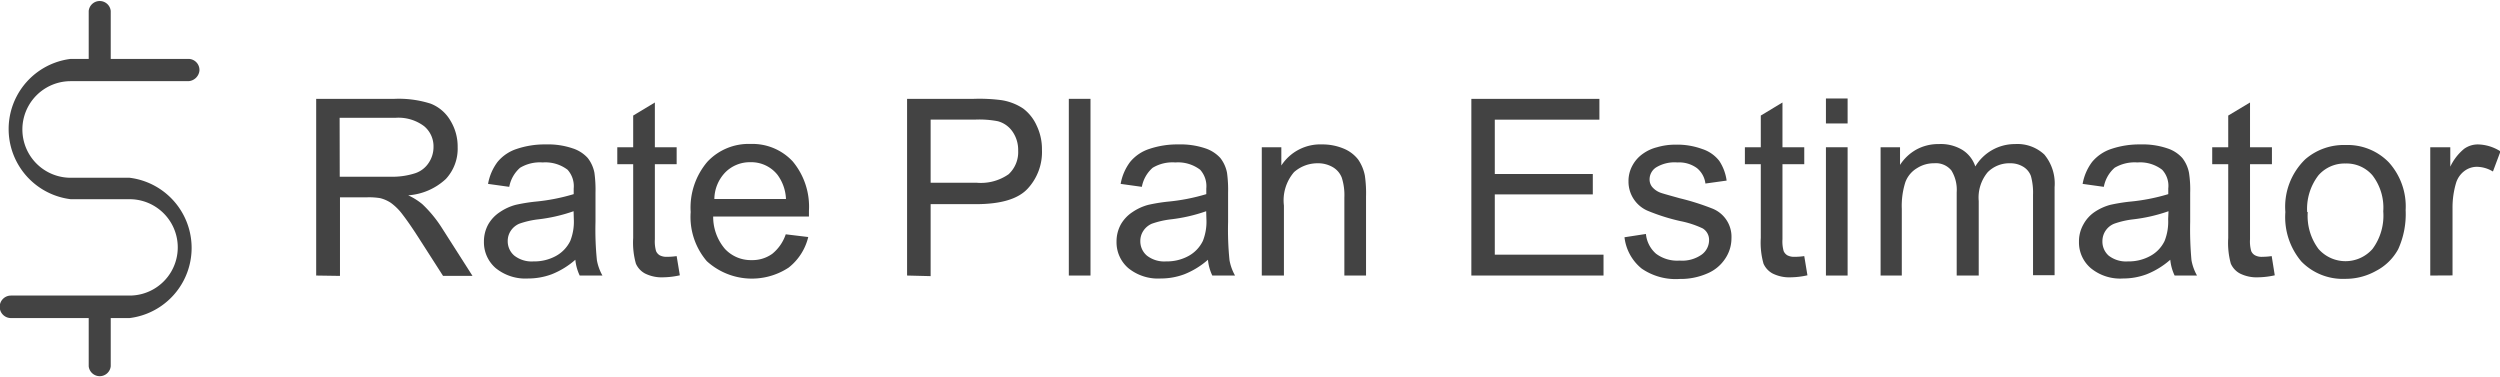
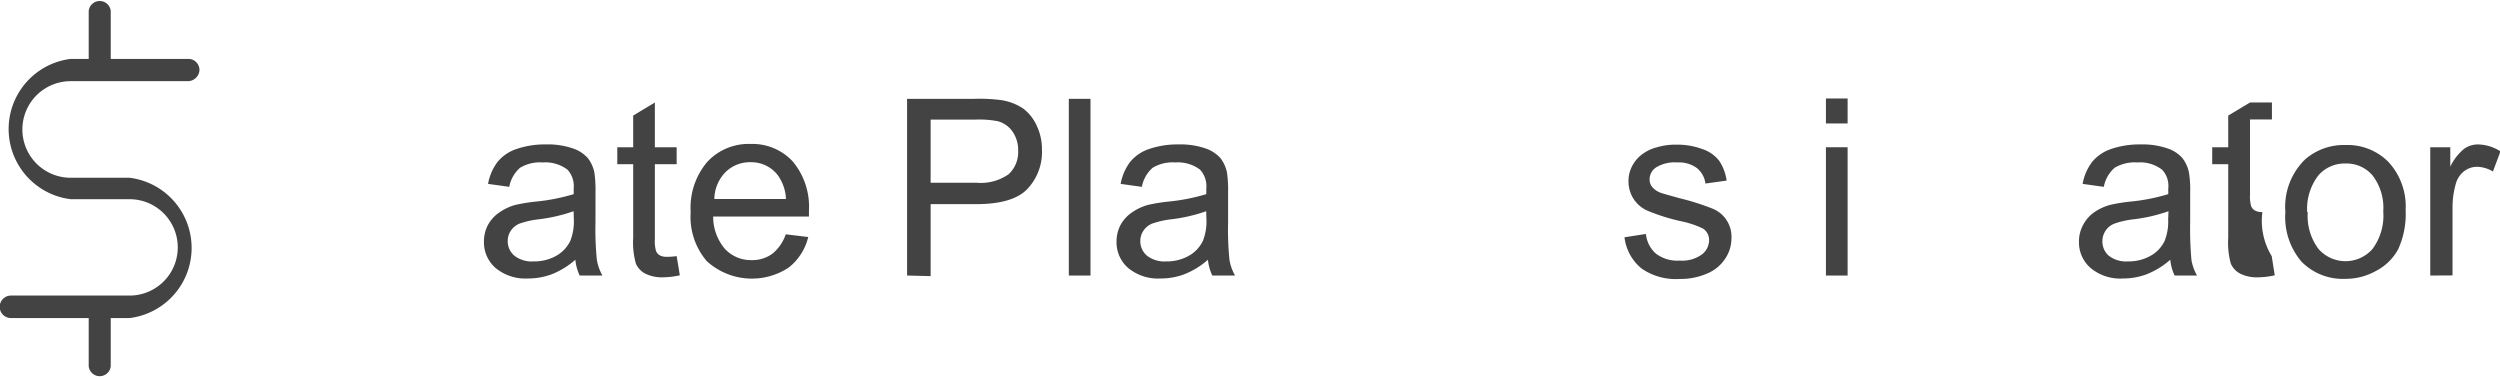
<svg xmlns="http://www.w3.org/2000/svg" viewBox="0 0 212.22 32">
  <defs>
    <style>.cls-1,.cls-2{fill:#434343;}.cls-2{fill-rule:evenodd;}</style>
  </defs>
  <g id="Layer_2" data-name="Layer 2">
    <g id="Layer_1-2" data-name="Layer 1">
-       <path class="cls-1" d="M26.84,23.39v-15H33.5a8.89,8.89,0,0,1,3.06.41,3.35,3.35,0,0,1,1.67,1.43,4.22,4.22,0,0,1,.62,2.26,3.78,3.78,0,0,1-1,2.7,5.21,5.21,0,0,1-3.2,1.39,5.46,5.46,0,0,1,1.2.75,10.6,10.6,0,0,1,1.65,2l2.61,4.09h-2.5l-2-3.12c-.58-.91-1.06-1.6-1.43-2.08a4.66,4.66,0,0,0-1-1,2.91,2.91,0,0,0-.91-.4,5.84,5.84,0,0,0-1.11-.07h-2.3v6.67Zm2-8.39H33.1a6.3,6.3,0,0,0,2.13-.29,2.19,2.19,0,0,0,1.17-.9,2.4,2.4,0,0,0,.4-1.35A2.22,2.22,0,0,0,36,10.71,3.62,3.62,0,0,0,33.58,10H28.83Z" />
      <path class="cls-1" d="M48.84,22.05a6.88,6.88,0,0,1-2,1.23,5.72,5.72,0,0,1-2,.36,4,4,0,0,1-2.76-.88,2.89,2.89,0,0,1-1-2.24,3,3,0,0,1,.36-1.46,3.07,3.07,0,0,1,1-1.06,4.38,4.38,0,0,1,1.33-.61,14.5,14.5,0,0,1,1.64-.27,16.76,16.76,0,0,0,3.29-.64c0-.25,0-.41,0-.48a2.08,2.08,0,0,0-.52-1.59,3.11,3.11,0,0,0-2.11-.62,3.27,3.27,0,0,0-1.92.45,2.83,2.83,0,0,0-.92,1.62l-1.8-.25a4.35,4.35,0,0,1,.81-1.87,3.52,3.52,0,0,1,1.63-1.1,7.41,7.41,0,0,1,2.47-.38,6.46,6.46,0,0,1,2.26.33,2.93,2.93,0,0,1,1.29.82,2.93,2.93,0,0,1,.57,1.26,10.58,10.58,0,0,1,.09,1.7v2.46a25.77,25.77,0,0,0,.12,3.26,4.15,4.15,0,0,0,.47,1.3H49.21A4,4,0,0,1,48.84,22.05Zm-.15-4.12a13.79,13.79,0,0,1-3,.69,7.44,7.44,0,0,0-1.61.37,1.64,1.64,0,0,0-.72.6,1.54,1.54,0,0,0-.26.88,1.59,1.59,0,0,0,.56,1.23,2.39,2.39,0,0,0,1.63.49,3.82,3.82,0,0,0,1.9-.46,2.9,2.9,0,0,0,1.22-1.28,4.43,4.43,0,0,0,.3-1.85Z" />
      <path class="cls-1" d="M57.44,21.74l.27,1.63a6.81,6.81,0,0,1-1.39.17,3.18,3.18,0,0,1-1.56-.32,1.75,1.75,0,0,1-.78-.84,6.56,6.56,0,0,1-.23-2.18V13.94H52.4V12.5h1.35V9.81L55.59,8.7v3.8h1.85v1.44H55.59v6.37a3,3,0,0,0,.1,1,.77.77,0,0,0,.31.36,1.23,1.23,0,0,0,.63.13A5.52,5.52,0,0,0,57.44,21.74Z" />
      <path class="cls-1" d="M66.7,19.89l1.91.23a4.68,4.68,0,0,1-1.67,2.6A5.68,5.68,0,0,1,60,22.17,5.77,5.77,0,0,1,58.63,18a6,6,0,0,1,1.42-4.27,4.79,4.79,0,0,1,3.67-1.51,4.66,4.66,0,0,1,3.57,1.48,6,6,0,0,1,1.38,4.19c0,.11,0,.27,0,.49H60.54a4.19,4.19,0,0,0,1,2.75,3,3,0,0,0,2.27.95,2.88,2.88,0,0,0,1.74-.53A3.6,3.6,0,0,0,66.7,19.89Zm-6.06-3h6.08A3.72,3.72,0,0,0,66,14.84a2.84,2.84,0,0,0-2.29-1.07,2.93,2.93,0,0,0-2.14.86A3.32,3.32,0,0,0,60.64,16.9Z" />
      <path class="cls-1" d="M77,23.39v-15h5.67A14.49,14.49,0,0,1,85,8.5a4.59,4.59,0,0,1,1.85.71A3.71,3.71,0,0,1,88,10.66a4.63,4.63,0,0,1,.45,2.05A4.57,4.57,0,0,1,87.25,16c-.81.89-2.28,1.33-4.41,1.33H79v6.11Zm2-7.88h3.88a4.11,4.11,0,0,0,2.74-.72,2.56,2.56,0,0,0,.81-2,2.72,2.72,0,0,0-.48-1.62,2.2,2.2,0,0,0-1.25-.88,8.33,8.33,0,0,0-1.86-.14H79Z" />
      <path class="cls-1" d="M90.73,23.39v-15h1.84v15Z" />
      <path class="cls-1" d="M102.54,22.05a6.88,6.88,0,0,1-2,1.23,5.68,5.68,0,0,1-2,.36,4,4,0,0,1-2.76-.88,2.89,2.89,0,0,1-1-2.24,3,3,0,0,1,.36-1.46,3.07,3.07,0,0,1,1-1.06,4.38,4.38,0,0,1,1.33-.61,14.5,14.5,0,0,1,1.64-.27,16.76,16.76,0,0,0,3.29-.64c0-.25,0-.41,0-.48a2.08,2.08,0,0,0-.52-1.59,3.11,3.11,0,0,0-2.11-.62,3.27,3.27,0,0,0-1.92.45,2.83,2.83,0,0,0-.92,1.62l-1.8-.25a4.35,4.35,0,0,1,.81-1.87,3.52,3.52,0,0,1,1.63-1.1,7.41,7.41,0,0,1,2.47-.38,6.56,6.56,0,0,1,2.27.33,3,3,0,0,1,1.28.82,2.93,2.93,0,0,1,.57,1.26,10.58,10.58,0,0,1,.09,1.7v2.46a25.77,25.77,0,0,0,.12,3.26,4.15,4.15,0,0,0,.47,1.3h-1.93A4,4,0,0,1,102.54,22.05Zm-.15-4.12a13.79,13.79,0,0,1-3,.69,7.44,7.44,0,0,0-1.61.37,1.64,1.64,0,0,0-.72.6,1.54,1.54,0,0,0-.26.88,1.59,1.59,0,0,0,.56,1.23,2.39,2.39,0,0,0,1.63.49,3.82,3.82,0,0,0,1.9-.46,2.9,2.9,0,0,0,1.22-1.28,4.43,4.43,0,0,0,.3-1.85Z" />
-       <path class="cls-1" d="M107.11,23.39V12.5h1.66v1.55a3.94,3.94,0,0,1,3.47-1.79,4.64,4.64,0,0,1,1.81.35,3,3,0,0,1,1.24.93,3.63,3.63,0,0,1,.57,1.36,10.49,10.49,0,0,1,.1,1.8v6.69h-1.84V16.77a4.85,4.85,0,0,0-.22-1.69,1.77,1.77,0,0,0-.76-.89,2.48,2.48,0,0,0-1.29-.33,3,3,0,0,0-2,.75,3.67,3.67,0,0,0-.86,2.84v5.94Z" />
-       <path class="cls-1" d="M124.9,23.39v-15h10.87v1.77h-8.88v4.61h8.32V16.5h-8.32v5.12h9.23v1.77Z" />
      <path class="cls-1" d="M137.9,20.14l1.82-.28a2.54,2.54,0,0,0,.86,1.68,3,3,0,0,0,2,.58,2.86,2.86,0,0,0,1.89-.52,1.53,1.53,0,0,0,.61-1.21,1.13,1.13,0,0,0-.54-1,8,8,0,0,0-1.89-.62,16.84,16.84,0,0,1-2.81-.89,2.69,2.69,0,0,1-1.6-2.49,2.71,2.71,0,0,1,.34-1.35,2.89,2.89,0,0,1,.9-1,3.51,3.51,0,0,1,1.18-.54,5.46,5.46,0,0,1,1.59-.22,6.17,6.17,0,0,1,2.25.37,3,3,0,0,1,1.44,1,4,4,0,0,1,.63,1.68l-1.8.25a2,2,0,0,0-.72-1.31,2.56,2.56,0,0,0-1.66-.48,3,3,0,0,0-1.82.43,1.21,1.21,0,0,0-.54,1,1,1,0,0,0,.22.65,1.71,1.71,0,0,0,.71.49c.19.07.73.22,1.63.47a20.76,20.76,0,0,1,2.73.86,2.57,2.57,0,0,1,1.66,2.54,3.08,3.08,0,0,1-.54,1.74,3.37,3.37,0,0,1-1.55,1.26,5.62,5.62,0,0,1-2.3.45,5.09,5.09,0,0,1-3.23-.88A4,4,0,0,1,137.9,20.14Z" />
-       <path class="cls-1" d="M153.16,21.74l.27,1.63a6.81,6.81,0,0,1-1.39.17,3.18,3.18,0,0,1-1.56-.32,1.75,1.75,0,0,1-.78-.84,6.56,6.56,0,0,1-.23-2.18V13.94h-1.35V12.5h1.35V9.81l1.84-1.11v3.8h1.85v1.44h-1.85v6.37a3,3,0,0,0,.1,1,.77.77,0,0,0,.31.36,1.23,1.23,0,0,0,.63.13A5.52,5.52,0,0,0,153.16,21.74Z" />
      <path class="cls-1" d="M155,10.48V8.36h1.84v2.12Zm0,12.91V12.5h1.84V23.39Z" />
-       <path class="cls-1" d="M159.64,23.39V12.5h1.65V14a3.92,3.92,0,0,1,1.36-1.29,3.88,3.88,0,0,1,1.94-.48,3.53,3.53,0,0,1,2,.5,2.63,2.63,0,0,1,1.09,1.4,3.92,3.92,0,0,1,3.37-1.9,3.34,3.34,0,0,1,2.49.89,3.85,3.85,0,0,1,.87,2.77v7.47h-1.83V16.53a5.29,5.29,0,0,0-.18-1.59,1.54,1.54,0,0,0-.66-.79,2.07,2.07,0,0,0-1.1-.29,2.58,2.58,0,0,0-1.91.76,3.36,3.36,0,0,0-.76,2.45v6.32H166.1V16.32a3.13,3.13,0,0,0-.45-1.85,1.7,1.7,0,0,0-1.47-.61,2.62,2.62,0,0,0-1.44.41,2.31,2.31,0,0,0-1,1.2,6.64,6.64,0,0,0-.3,2.27v5.65Z" />
      <path class="cls-1" d="M184.23,22.05a6.88,6.88,0,0,1-2,1.23,5.68,5.68,0,0,1-2,.36,3.92,3.92,0,0,1-2.75-.88,2.87,2.87,0,0,1-1-2.24,2.91,2.91,0,0,1,.37-1.46,3,3,0,0,1,.95-1.06,4.49,4.49,0,0,1,1.33-.61,14.92,14.92,0,0,1,1.64-.27,16.6,16.6,0,0,0,3.29-.64c0-.25,0-.41,0-.48a2,2,0,0,0-.52-1.59,3.06,3.06,0,0,0-2.1-.62,3.33,3.33,0,0,0-1.93.45,2.83,2.83,0,0,0-.92,1.62l-1.8-.25a4.35,4.35,0,0,1,.81-1.87,3.57,3.57,0,0,1,1.63-1.1,7.45,7.45,0,0,1,2.47-.38,6.53,6.53,0,0,1,2.27.33,2.9,2.9,0,0,1,1.28.82,2.93,2.93,0,0,1,.57,1.26,9.23,9.23,0,0,1,.1,1.7v2.46a28.93,28.93,0,0,0,.11,3.26,4.15,4.15,0,0,0,.47,1.3H184.6A4,4,0,0,1,184.23,22.05Zm-.15-4.12a13.82,13.82,0,0,1-3,.69,7.29,7.29,0,0,0-1.61.37,1.59,1.59,0,0,0-1,1.48A1.59,1.59,0,0,0,179,21.7a2.4,2.4,0,0,0,1.64.49,3.78,3.78,0,0,0,1.89-.46,2.84,2.84,0,0,0,1.22-1.28,4.43,4.43,0,0,0,.3-1.85Z" />
-       <path class="cls-1" d="M192.84,21.74l.26,1.63a6.81,6.81,0,0,1-1.39.17,3.18,3.18,0,0,1-1.56-.32,1.75,1.75,0,0,1-.78-.84,6.65,6.65,0,0,1-.22-2.18V13.94h-1.36V12.5h1.36V9.81L191,8.7v3.8h1.86v1.44H191v6.37a3,3,0,0,0,.1,1,.74.74,0,0,0,.32.36,1.18,1.18,0,0,0,.63.13A5.74,5.74,0,0,0,192.84,21.74Z" />
+       <path class="cls-1" d="M192.84,21.74l.26,1.63a6.81,6.81,0,0,1-1.39.17,3.18,3.18,0,0,1-1.56-.32,1.75,1.75,0,0,1-.78-.84,6.65,6.65,0,0,1-.22-2.18V13.94h-1.36V12.5h1.36V9.81L191,8.7h1.86v1.44H191v6.37a3,3,0,0,0,.1,1,.74.74,0,0,0,.32.36,1.18,1.18,0,0,0,.63.13A5.74,5.74,0,0,0,192.84,21.74Z" />
      <path class="cls-1" d="M194,18a5.61,5.61,0,0,1,1.69-4.48,5,5,0,0,1,3.42-1.21,4.88,4.88,0,0,1,3.67,1.47,5.58,5.58,0,0,1,1.43,4.06,7.19,7.19,0,0,1-.63,3.31A4.48,4.48,0,0,1,201.69,23a5.28,5.28,0,0,1-2.63.67,4.9,4.9,0,0,1-3.7-1.47A5.83,5.83,0,0,1,194,18Zm1.9,0a4.68,4.68,0,0,0,.91,3.13,3.05,3.05,0,0,0,4.59,0,4.75,4.75,0,0,0,.91-3.19,4.49,4.49,0,0,0-.92-3.06,2.89,2.89,0,0,0-2.28-1,2.94,2.94,0,0,0-2.3,1A4.66,4.66,0,0,0,195.85,18Z" />
      <path class="cls-1" d="M206.3,23.39V12.5H208v1.65a4.36,4.36,0,0,1,1.18-1.52,2,2,0,0,1,1.18-.37,3.69,3.69,0,0,1,1.9.59l-.64,1.71a2.69,2.69,0,0,0-1.35-.4,1.77,1.77,0,0,0-1.09.37,2,2,0,0,0-.69,1,7.3,7.3,0,0,0-.3,2.15v5.7Z" />
      <path class="cls-2" d="M9.4,31.07V27H11a6,6,0,0,0,0-11.91h-5A4.09,4.09,0,0,1,6,6.89H16A1,1,0,0,0,16.93,6,.94.94,0,0,0,16,5H9.4V.93a.94.94,0,0,0-1.87,0V5H6a6,6,0,0,0,0,11.91h5a4.09,4.09,0,0,1,0,8.18H.93A.94.94,0,0,0,.93,27h6.6v4.09a.94.94,0,0,0,1.87,0Z" />
    </g>
  </g>
</svg>